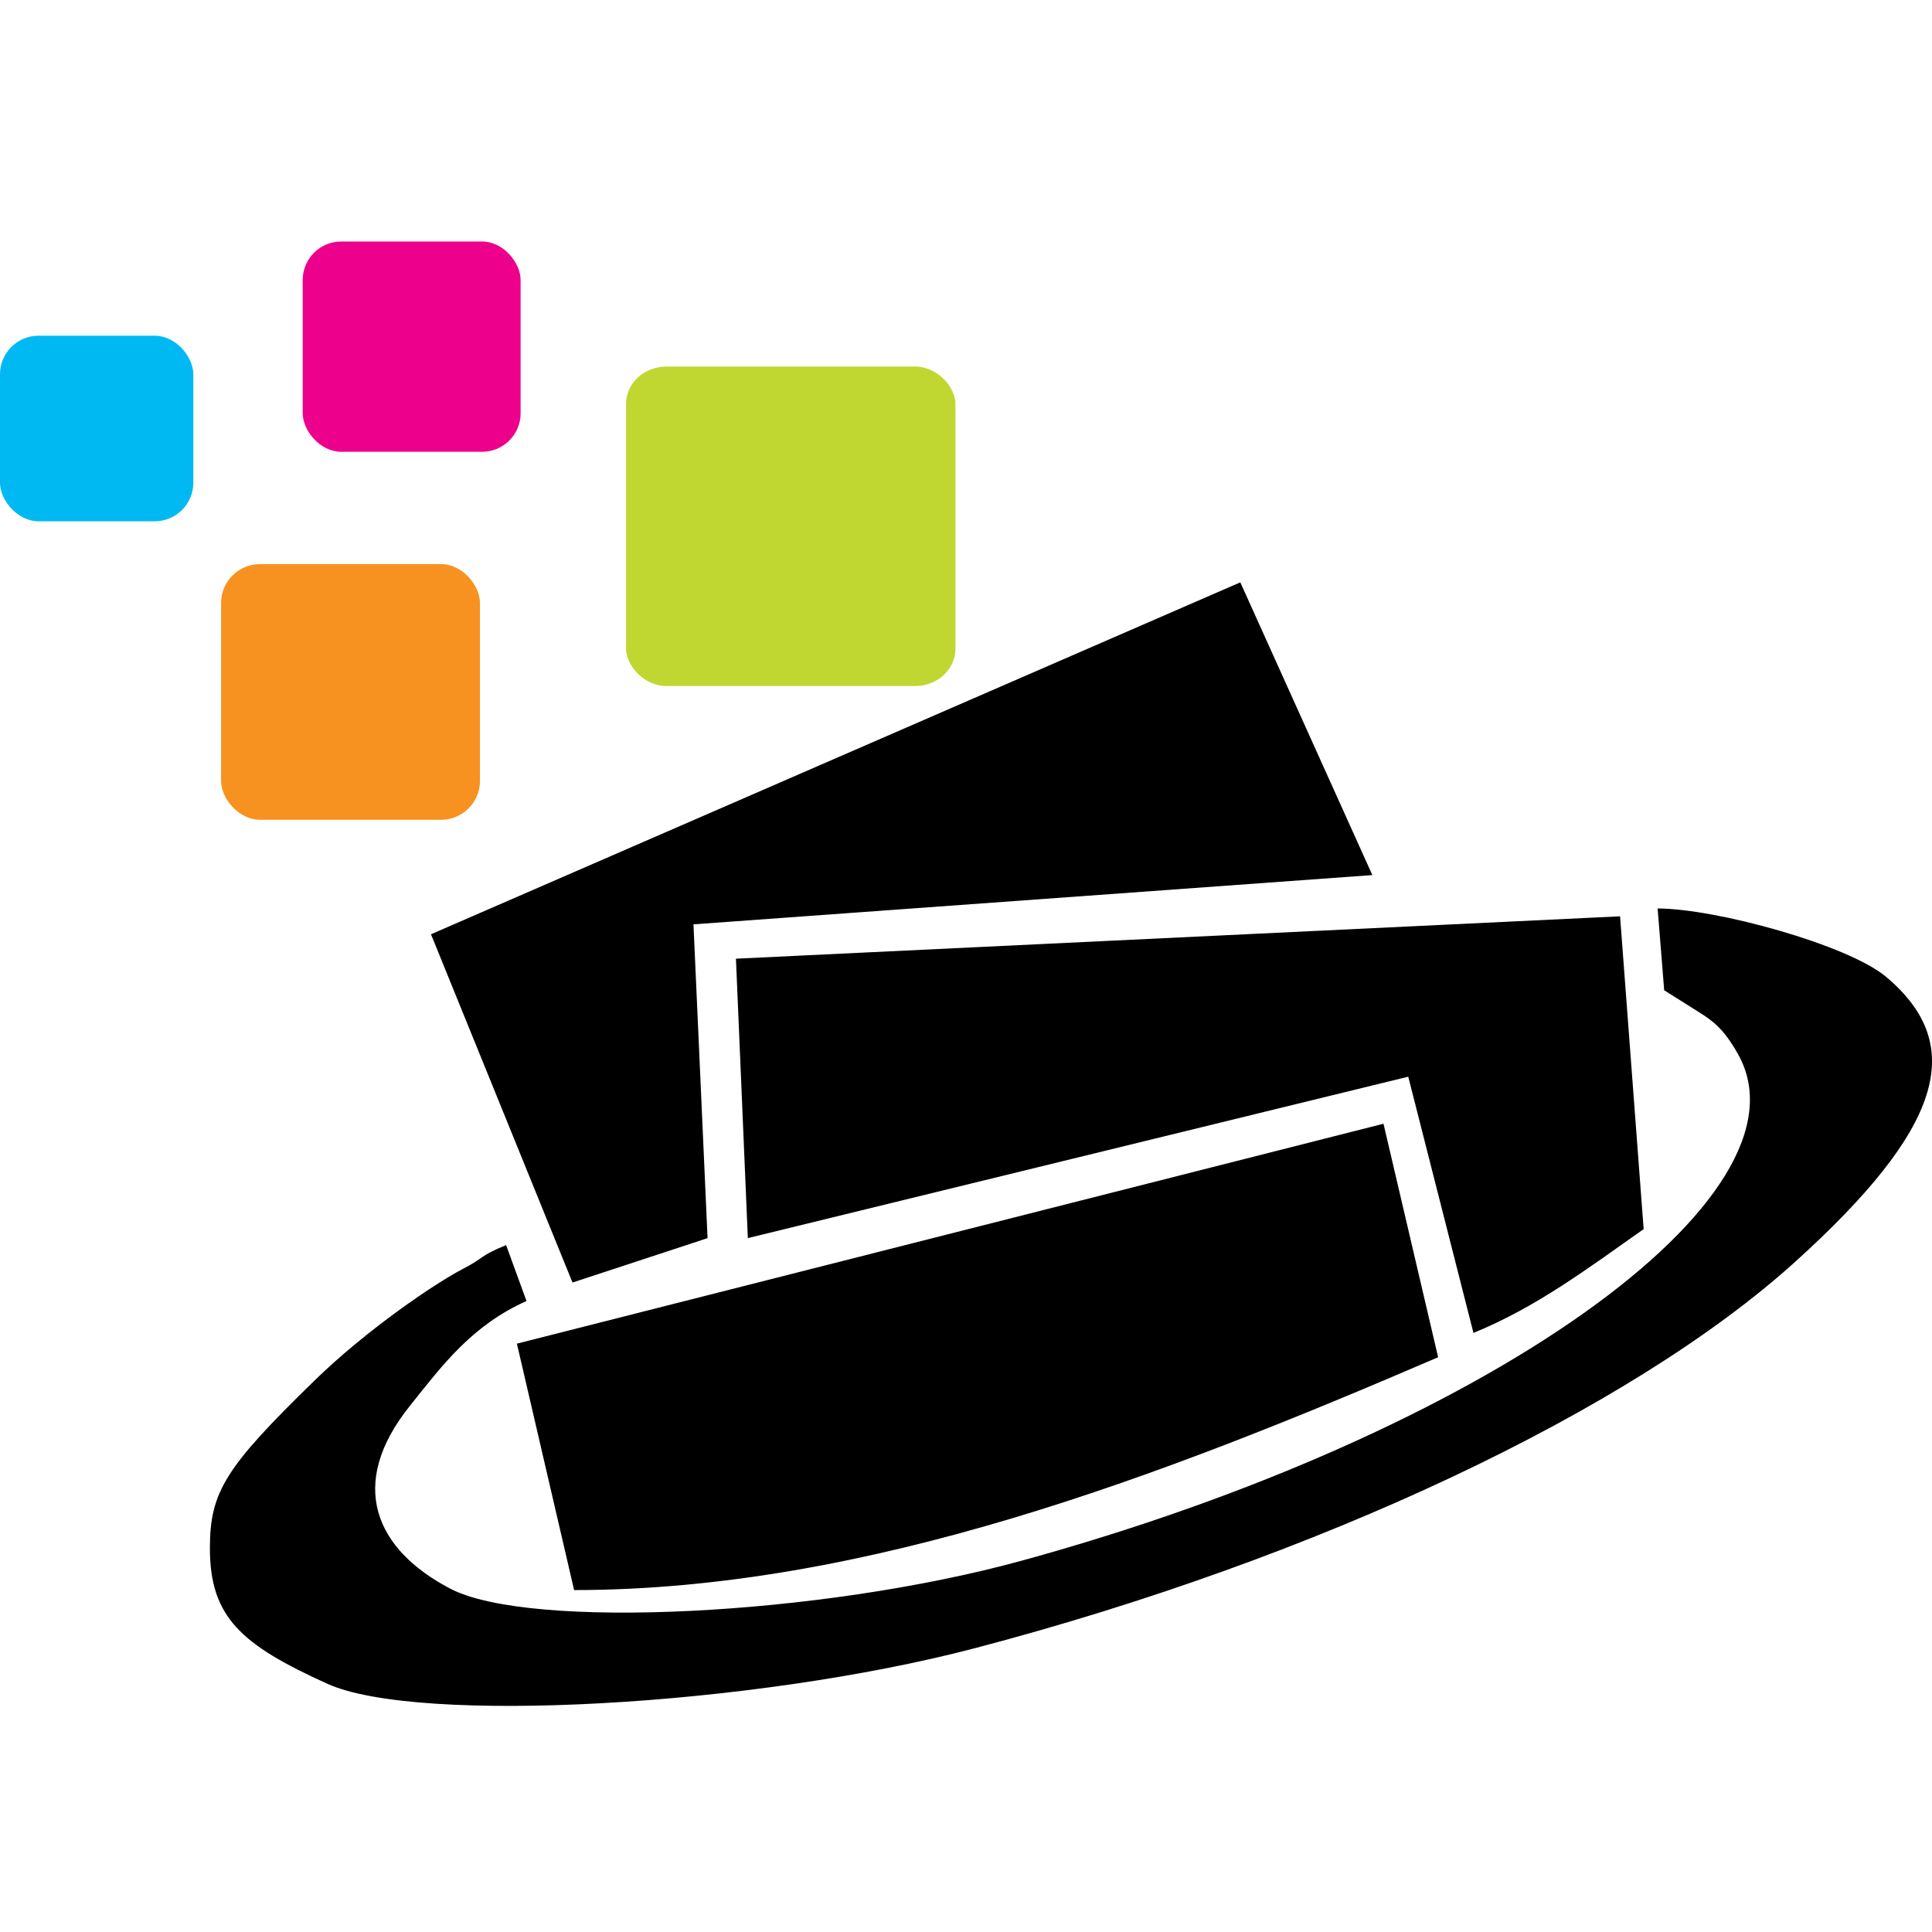
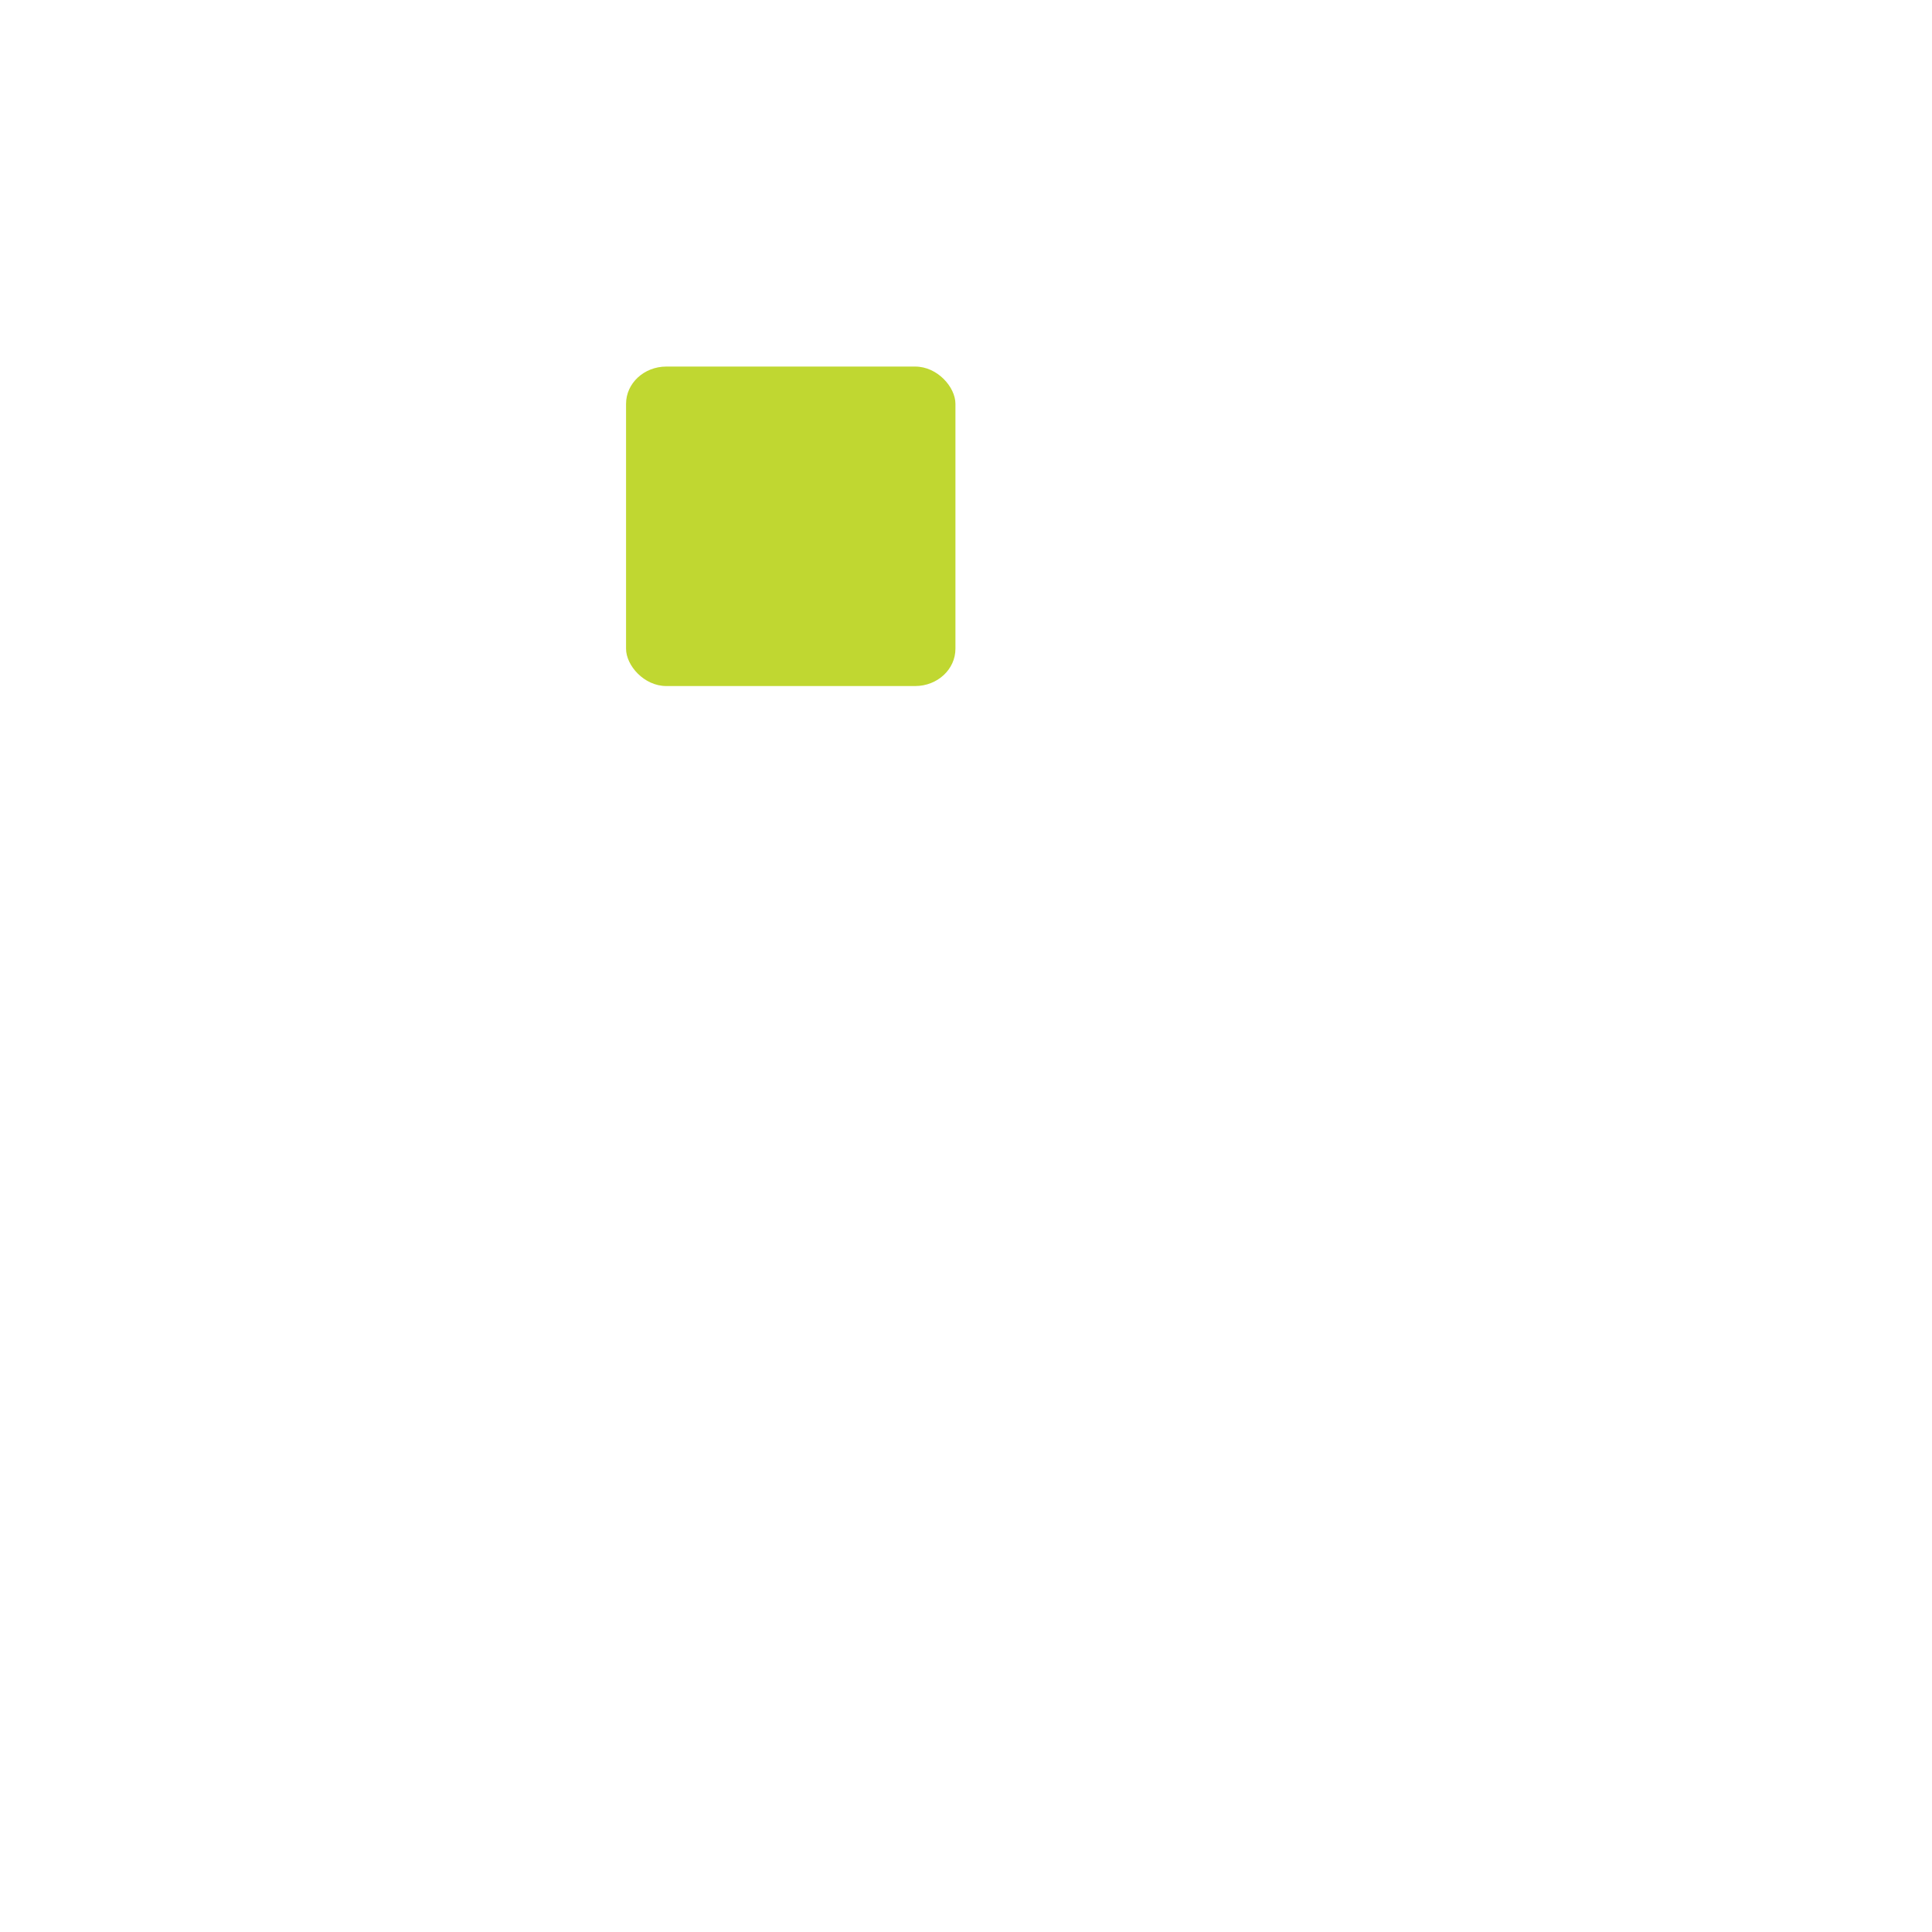
<svg xmlns="http://www.w3.org/2000/svg" xmlns:ns1="http://sodipodi.sourceforge.net/DTD/sodipodi-0.dtd" xmlns:ns2="http://www.inkscape.org/namespaces/inkscape" version="1.1" id="svg2" width="64" height="64" viewBox="0 0 64 64" ns1:docname="jodconverter-icon.svg" ns2:version="1.1.2 (0a00cf5339, 2022-02-04)">
  <defs id="defs6" />
  <ns1:namedview id="namedview4" pagecolor="#ffffff" bordercolor="#666666" borderopacity="1.0" ns2:pageshadow="2" ns2:pageopacity="0.0" ns2:pagecheckerboard="0" showgrid="false" ns2:zoom="7.9083333" ns2:cx="60" ns2:cy="30.031612" ns2:window-width="1850" ns2:window-height="1016" ns2:window-x="0" ns2:window-y="0" ns2:window-maximized="1" ns2:current-layer="g8" objecttolerance="1" />
  <g ns2:groupmode="layer" ns2:label="Image" id="g8">
    <rect style="fill:#c0d731;fill-opacity:1;stroke-width:0.382" id="rect9968" width="10.911" height="10.583" x="20.739" y="12.143" rx="1.333" ry="1.234" />
-     <rect style="fill:#ed008c;fill-opacity:1;stroke-width:0.364" id="rect4270" width="7.218" height="6.966" x="10.028" y="8" rx="1.275" ry="1.275" />
-     <rect style="fill:#00b9f2;fill-opacity:1;stroke-width:0.365" id="rect921" width="6.404" height="6.147" x="0" y="11.121" rx="1.277" ry="1.277" />
-     <rect style="fill:#f79220;fill-opacity:1;stroke-width:0.387" id="rect6757" width="8.575" height="8.471" x="7.324" y="18.686" rx="1.296" ry="1.281" />
-     <path style="fill:#000000;stroke-width:0.511" d="M 10.846,55.778 C 8,54.49 6.953,53.578 6.953,51.285 c 0,-1.871 0.517,-2.676 3.443,-5.531 1.782,-1.739 4.055,-3.263 4.934,-3.718 0.756,-0.391 0.507,-0.407 1.435,-0.791 l 0.676,1.853 c -1.8,0.806 -2.768,2.1 -3.859,3.468 -2.105,2.62 -1.136,4.773 1.339,6.063 2.628,1.369 12.264,0.897 18.912,-0.926 15.403,-4.224 26.397,-12.077 23.738,-16.789 -0.473,-0.839 -0.825,-1.091 -1.291,-1.385 l -1.152,-0.725 -0.217,-2.709 c 1.93,0 6.312,1.206 7.571,2.266 2.716,2.285 1.832,5.055 -3.013,9.437 -5.456,4.935 -15.824,9.82 -27.166,12.798 -7.347,1.93 -18.453,2.541 -21.457,1.182 z m 6.277,-11.268 28.707,-7.285 1.81,7.735 c -9.114,3.923 -18.905,7.713 -28.622,7.713 z m 29.527,-8.843 -21.877,5.347 -0.394,-9.256 29.288,-1.404 0.781,10.362 c -1.859,1.309 -3.555,2.588 -5.638,3.439 z m -27.685,6.819 -4.688,-11.537 26.81,-11.658 4.374,9.697 -22.489,1.632 0.467,10.395 z" id="path845" ns1:nodetypes="ccccssssccsssscccscssscccccccscccsss" />
  </g>
</svg>